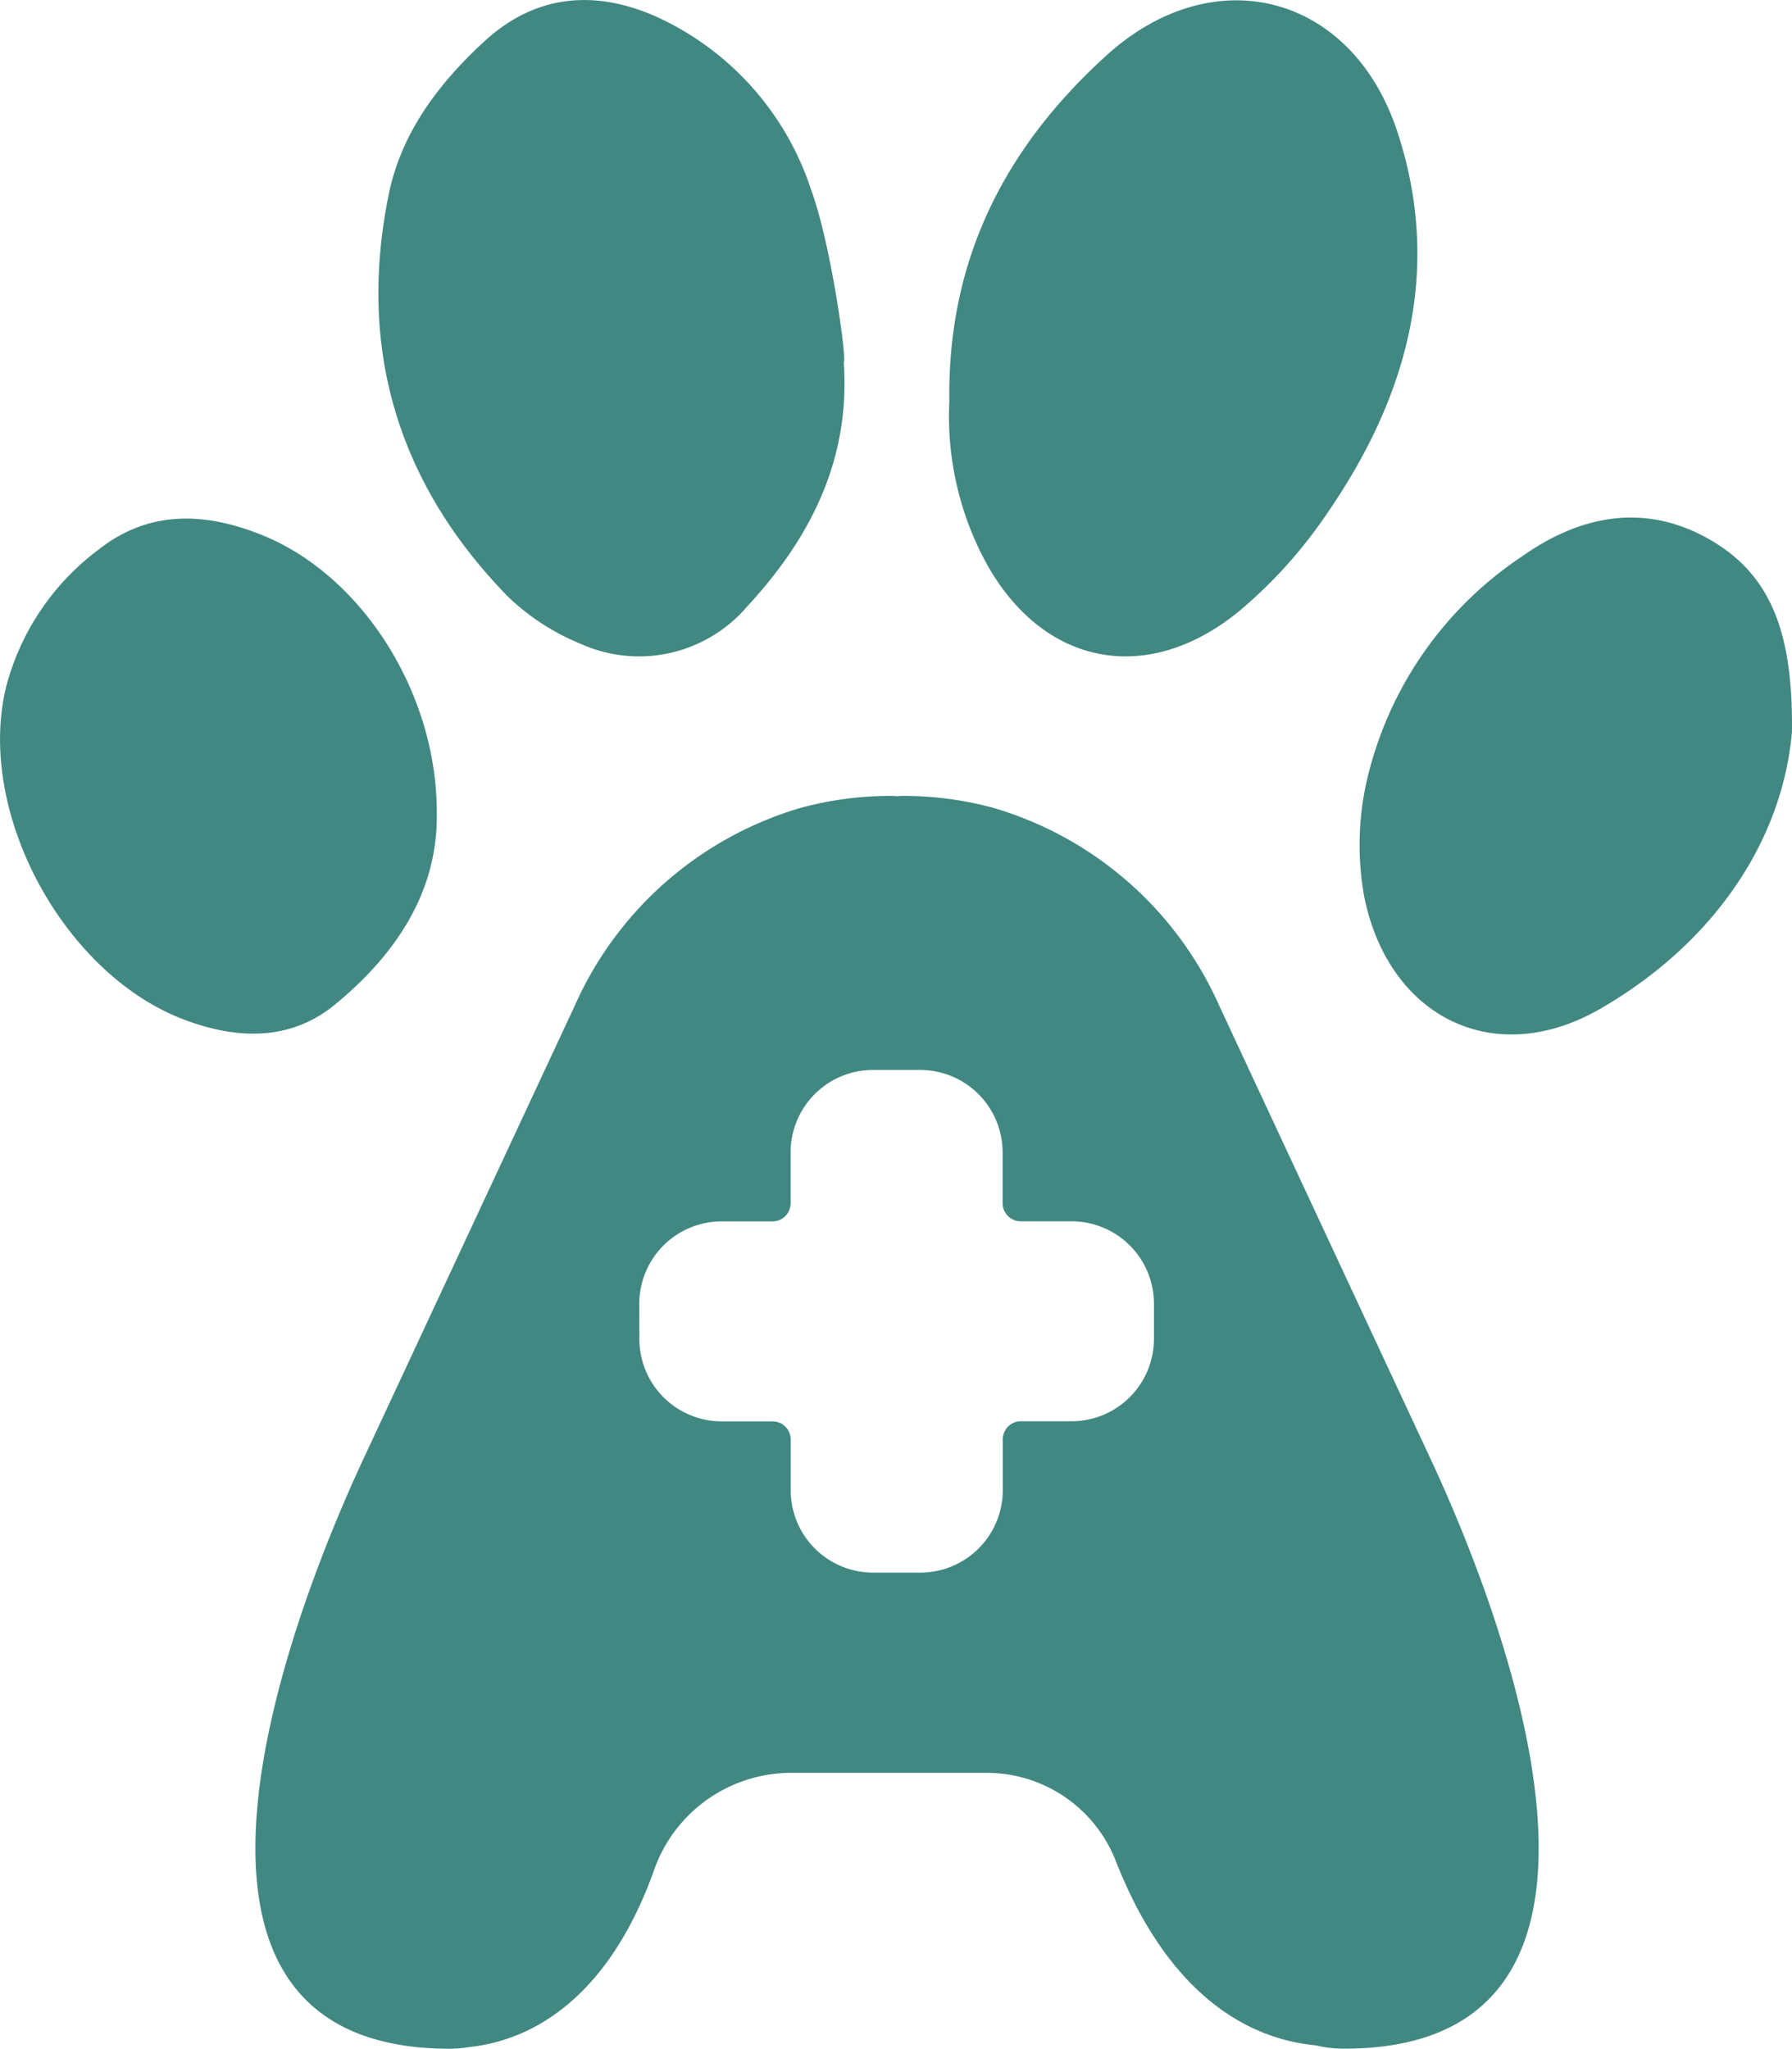
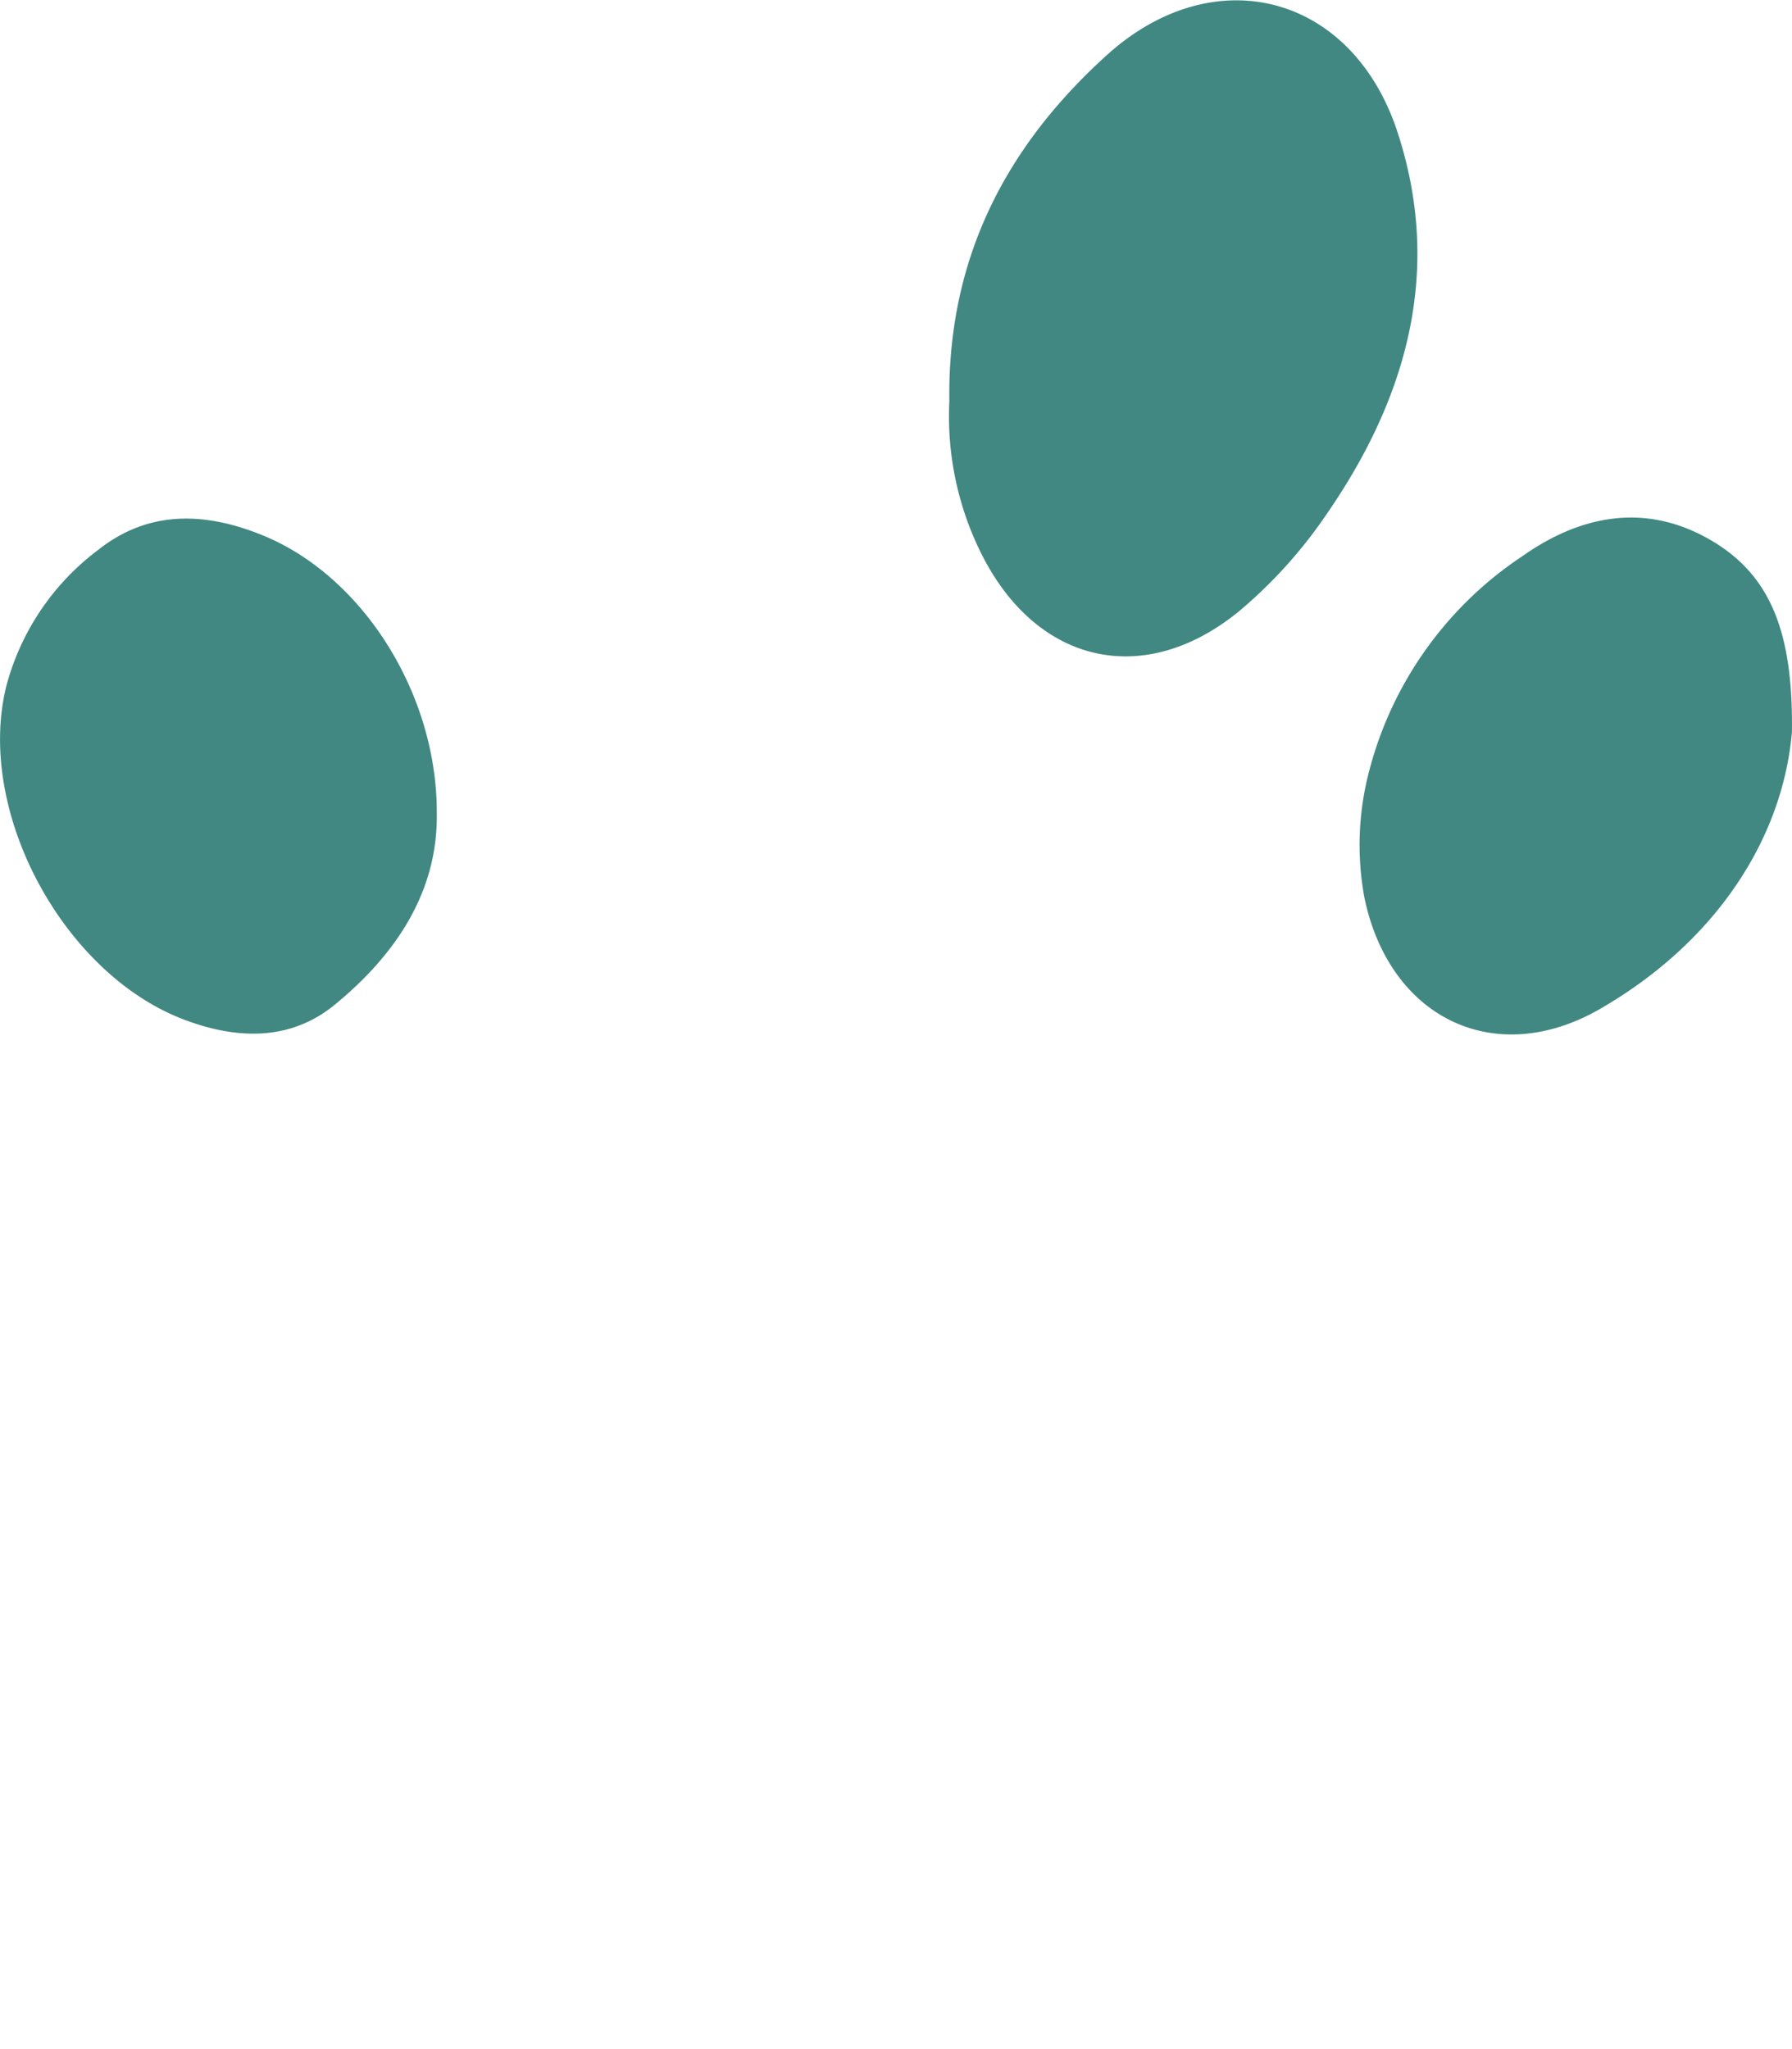
<svg xmlns="http://www.w3.org/2000/svg" width="108.754" height="124.315" viewBox="0 0 108.754 124.315">
  <defs>
    <clipPath id="clip-path">
      <rect id="Rectangle_38" data-name="Rectangle 38" width="108.754" height="124.315" fill="#418882" />
    </clipPath>
  </defs>
  <g id="Groupe_87" data-name="Groupe 87" transform="translate(0 0)">
    <g id="Groupe_71" data-name="Groupe 71" transform="translate(0 0)" clip-path="url(#clip-path)">
-       <path id="Tracé_179" data-name="Tracé 179" d="M32.643,21.982c.407,5.881-2,10.645-5.86,14.815A8.627,8.627,0,0,1,16.639,39.05a13.987,13.987,0,0,1-4.368-2.839C5.6,29.381,3.118,21.2,5.023,11.816c.762-3.768,3.042-6.758,5.8-9.3,3.037-2.8,6.6-3.178,10.353-1.545A17.512,17.512,0,0,1,30.65,11.482c1.232,3.329,2.2,10.463,1.993,10.5" transform="translate(18.564 0)" fill="#418882" />
      <path id="Tracé_180" data-name="Tracé 180" d="M11.058,24.313C10.938,15.6,14.543,8.83,20.6,3.34,27.13-2.582,35.521-.375,38.261,8.016s.574,16.088-4.279,23.122a28.752,28.752,0,0,1-5.354,5.944c-5.782,4.712-12.279,3.173-15.618-3.481a18.69,18.69,0,0,1-1.952-9.289" transform="translate(46.557 0.017)" fill="#418882" />
      <path id="Tracé_181" data-name="Tracé 181" d="M26.506,23.907c.073,4.775-2.494,8.584-6.189,11.616-2.682,2.2-5.9,2.124-9.1.924C3.859,33.7-1.5,23.808.379,16.2A15.189,15.189,0,0,1,5.993,7.9c3.058-2.411,6.5-2.265,9.962-.851,6.038,2.463,10.577,9.591,10.551,16.855" transform="translate(0.002 25.439)" fill="#418882" />
      <path id="Tracé_182" data-name="Tracé 182" d="M42.052,19.038C41.483,25.55,37.4,31.8,30.41,35.83c-6.418,3.7-12.816.522-14.308-6.779a17.619,17.619,0,0,1,.136-7.008,22.4,22.4,0,0,1,9.44-13.672c3.481-2.463,7.4-3.288,11.355-1.038,3.8,2.166,5.093,5.756,5.02,11.7" transform="translate(66.697 25.387)" fill="#418882" />
-       <path id="Tracé_183" data-name="Tracé 183" d="M74.292,49.492,61.471,22A21.679,21.679,0,0,0,47.731,9.974a20.929,20.929,0,0,0-5.479-.72c-.115,0-.23.016-.344.016s-.23-.016-.344-.016a20.929,20.929,0,0,0-5.479.72A21.679,21.679,0,0,0,22.344,22L9.523,49.492C5.364,58.41-5.224,85.2,14.689,85.274h.078a7.014,7.014,0,0,0,1.169-.1c4.509-.485,8.793-3.715,11.324-11.005a8.83,8.83,0,0,1,8.229-5.636H47.35a8.416,8.416,0,0,1,7.859,5.406c2.98,7.561,7.54,10.7,12.122,11.131a7.169,7.169,0,0,0,1.717.2c20.028,0,9.409-26.853,5.244-35.782M26.268,40.073a5,5,0,0,1,5-5h3.084a1.1,1.1,0,0,0,1.1-1.1V30.884a5,5,0,0,1,5-5h2.865a5.005,5.005,0,0,1,5,5v3.084a1.1,1.1,0,0,0,1.1,1.1h3.084a5,5,0,0,1,5,5V42.2a5,5,0,0,1-5,5H49.427a1.1,1.1,0,0,0-1.1,1.1v3.084a5.005,5.005,0,0,1-5,5H40.457a5,5,0,0,1-5-5V48.308a1.1,1.1,0,0,0-1.1-1.1H31.273a5,5,0,0,1-5-5Z" transform="translate(12.53 39.038)" fill="#418882" />
    </g>
  </g>
</svg>